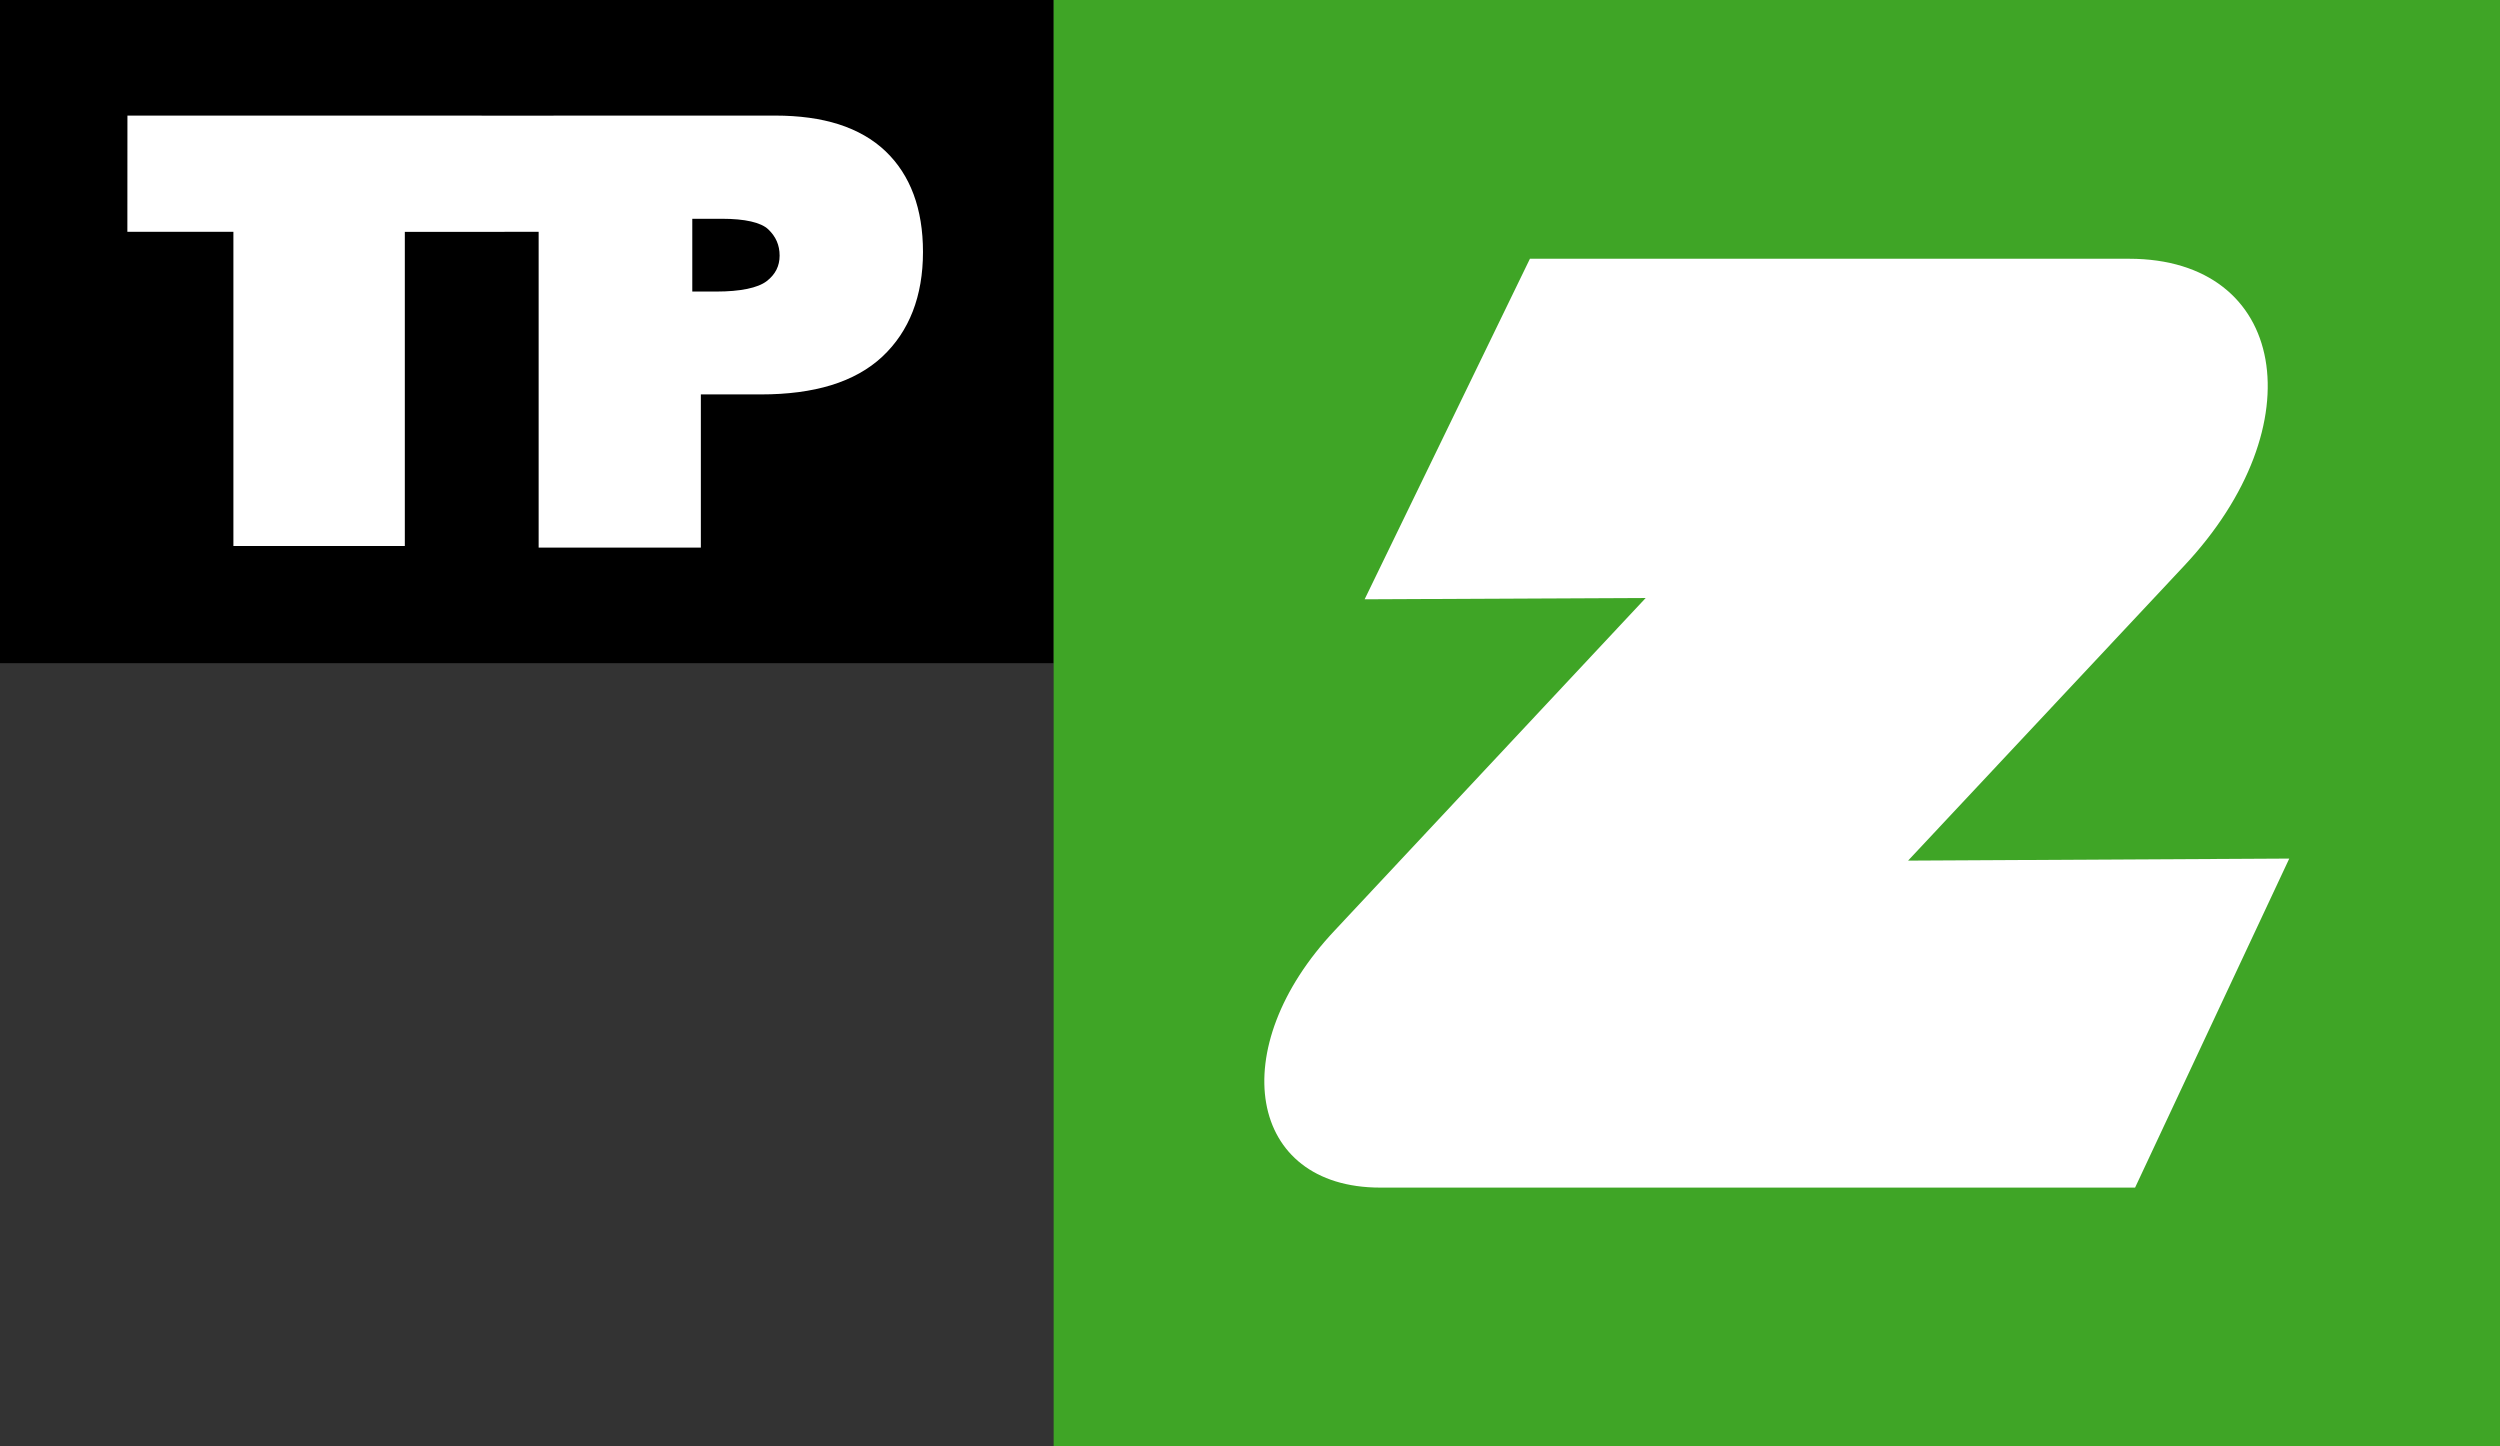
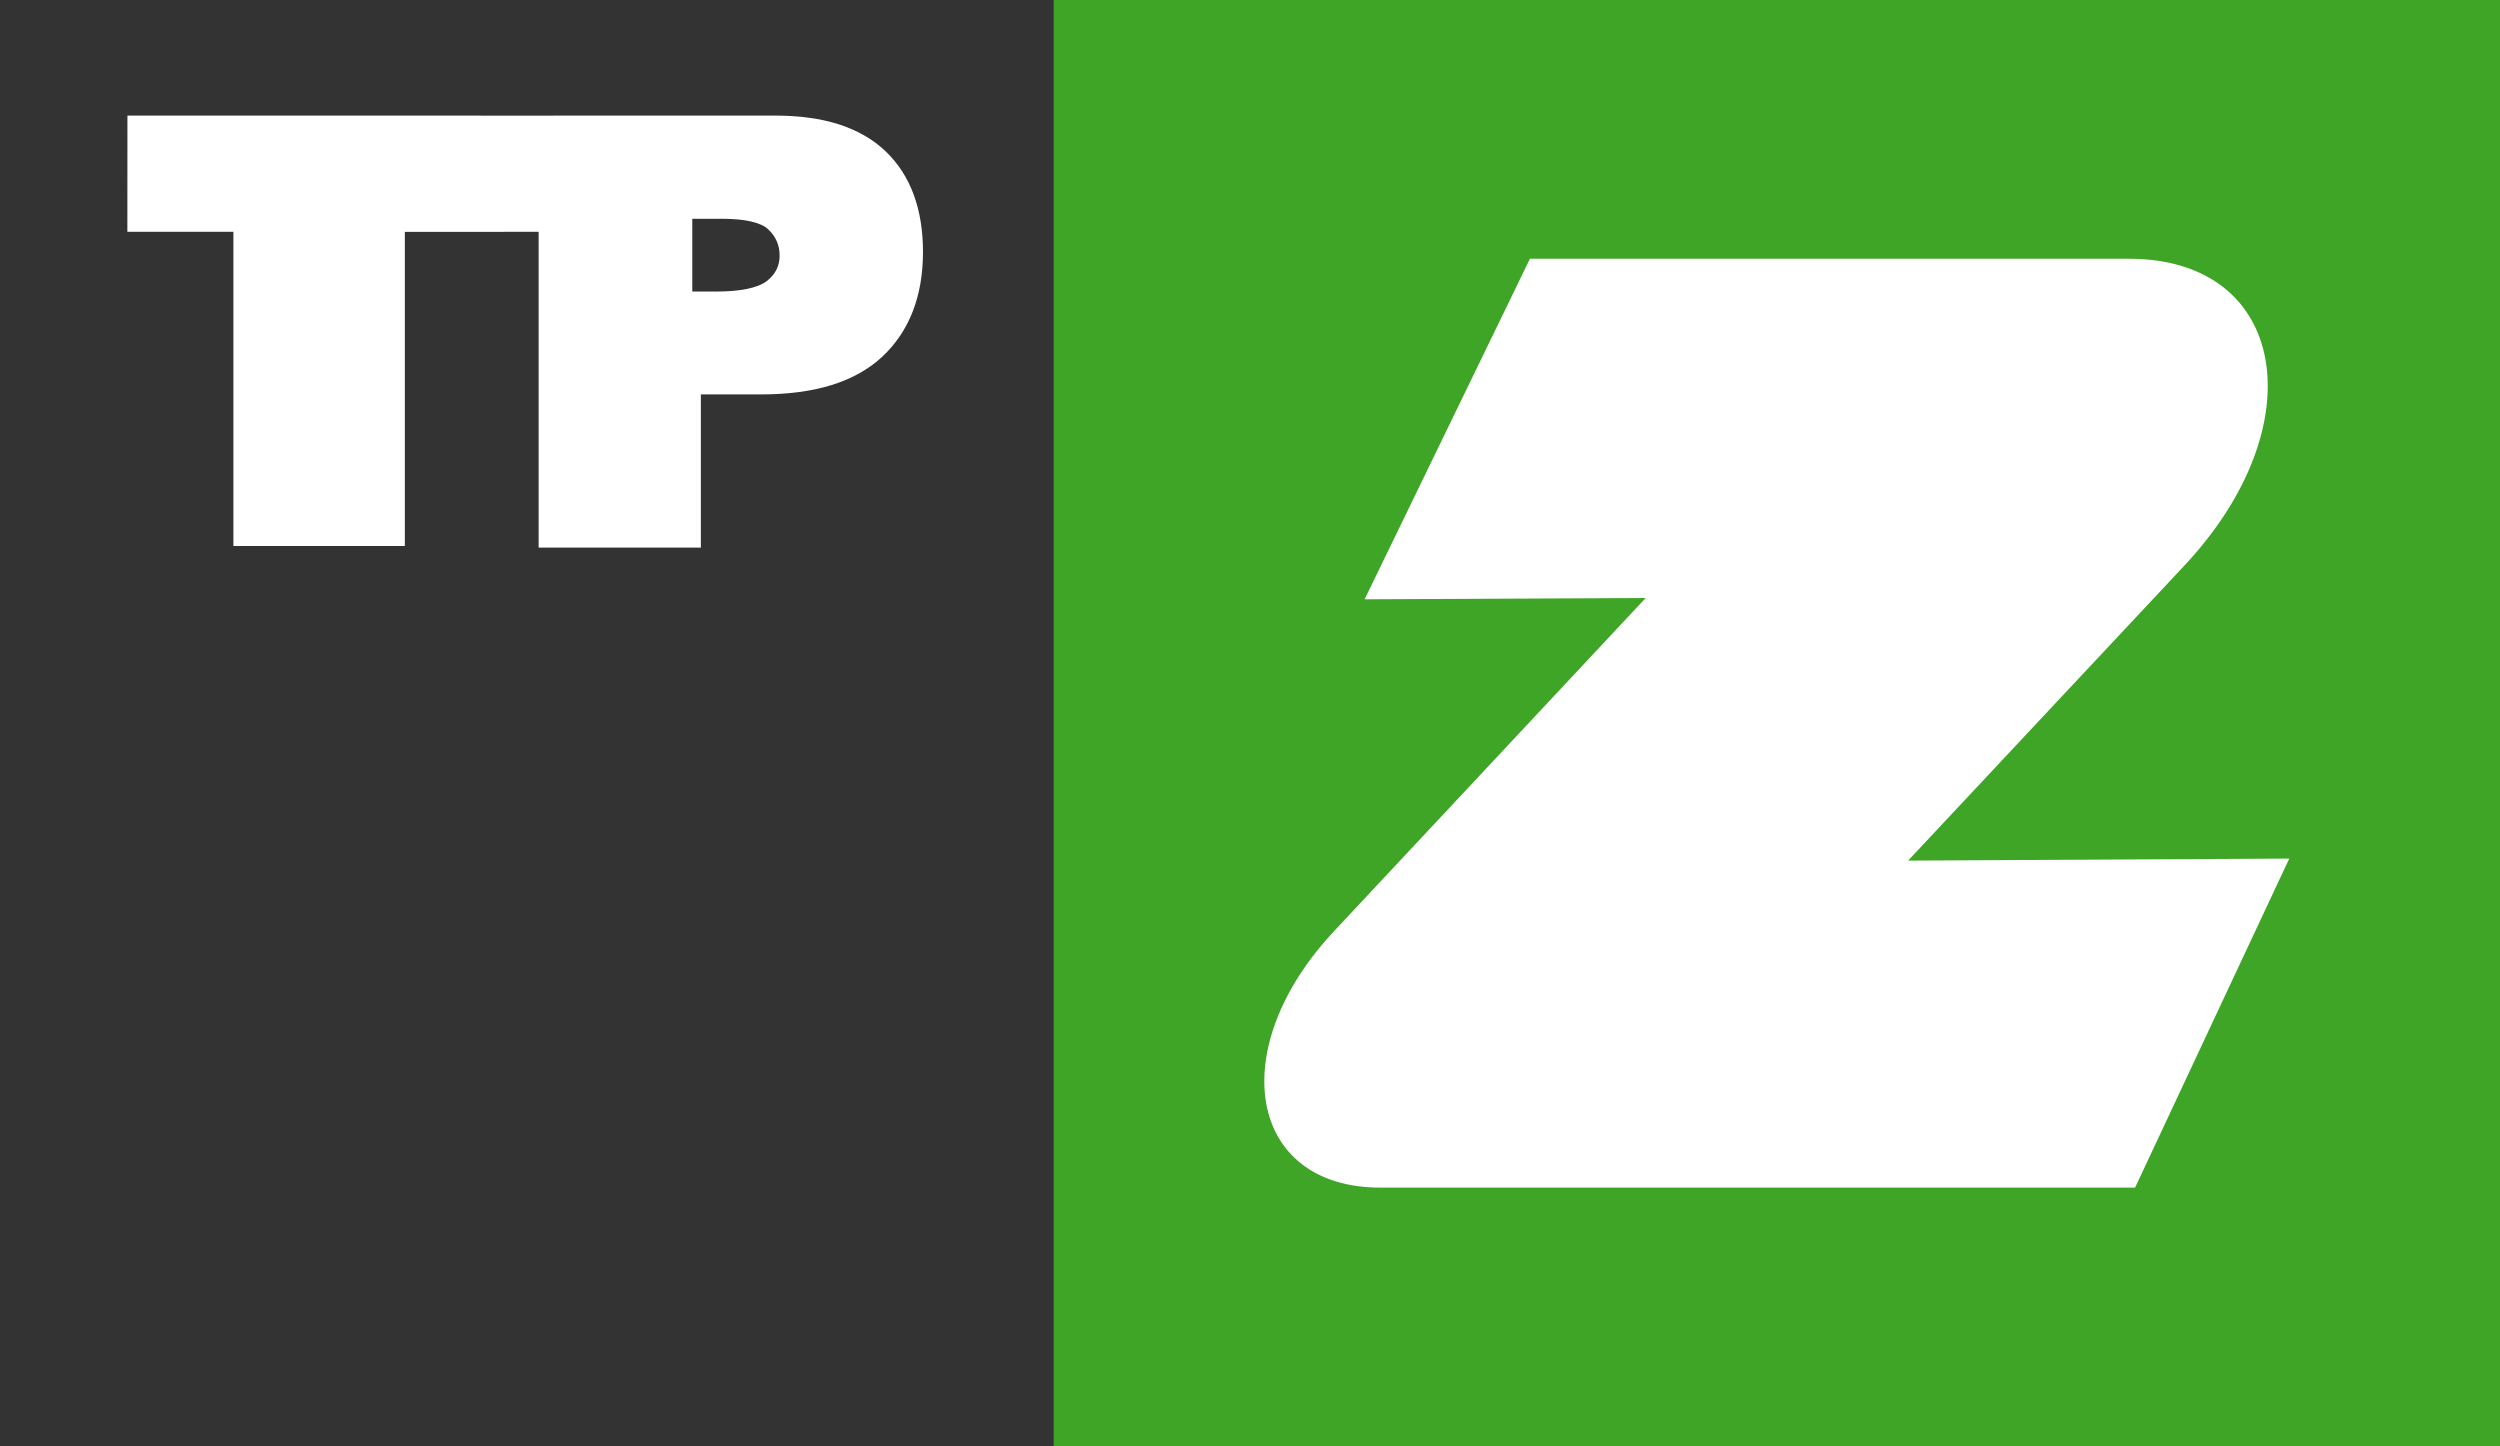
<svg xmlns="http://www.w3.org/2000/svg" version="1.1" id="Layer_1" x="0px" y="0px" viewBox="0 0 3796.1 2196.2" style="enable-background:new 0 0 3796.1 2196.2;" xml:space="preserve">
  <rect x="0" y="0" width="3796.1" height="2196.2" fill="#333333" stroke="none" />
  <style type="text/css">
	.st0{fill:#FFFFFF;}
	.st1{fill:#3FA526;}
</style>
-   <rect width="1599.9" height="1007" />
  <path class="st0" d="M1344.6,229.6c-19-18.1-43-31.9-71.2-40.9c-27.6-8.8-60-13.2-96.4-13.2H840.5v0.1l-647-0.1v0.1l-0.1,176.3  l0.1,0.1h160.9v477.1h260.3v-477l203.2-0.1v479.5h246.3V598.9h91.4c40.3,0,76.1-4.7,106.4-14c31-9.5,57.2-24.1,77.8-43.4  c40.9-38.3,61.7-91.8,61.7-159C1401.5,317.1,1382.4,265.7,1344.6,229.6z M1164.3,426.8c-13.5,10.4-40,15.9-76.7,15.9h-36.4V332.2h45  c34.9,0,59.2,5.5,70.3,16c11.6,11,17.3,24,17.3,39.9C1183.8,404,1177.4,416.6,1164.3,426.8z" />
  <rect x="1599.9" class="st1" width="2196.2" height="2196.2" />
  <path class="st0" d="M2323.1,392.9h909.8c239.8,0,284.7,252.4,83.1,466.8l-418.7,447.1l578.8-3.1L3242,1803.3H2095.7  c-200.8,0-237.9-211.6-68.6-390.9L2498.9,908l-426.8,2L2323.1,392.9z" />
</svg>